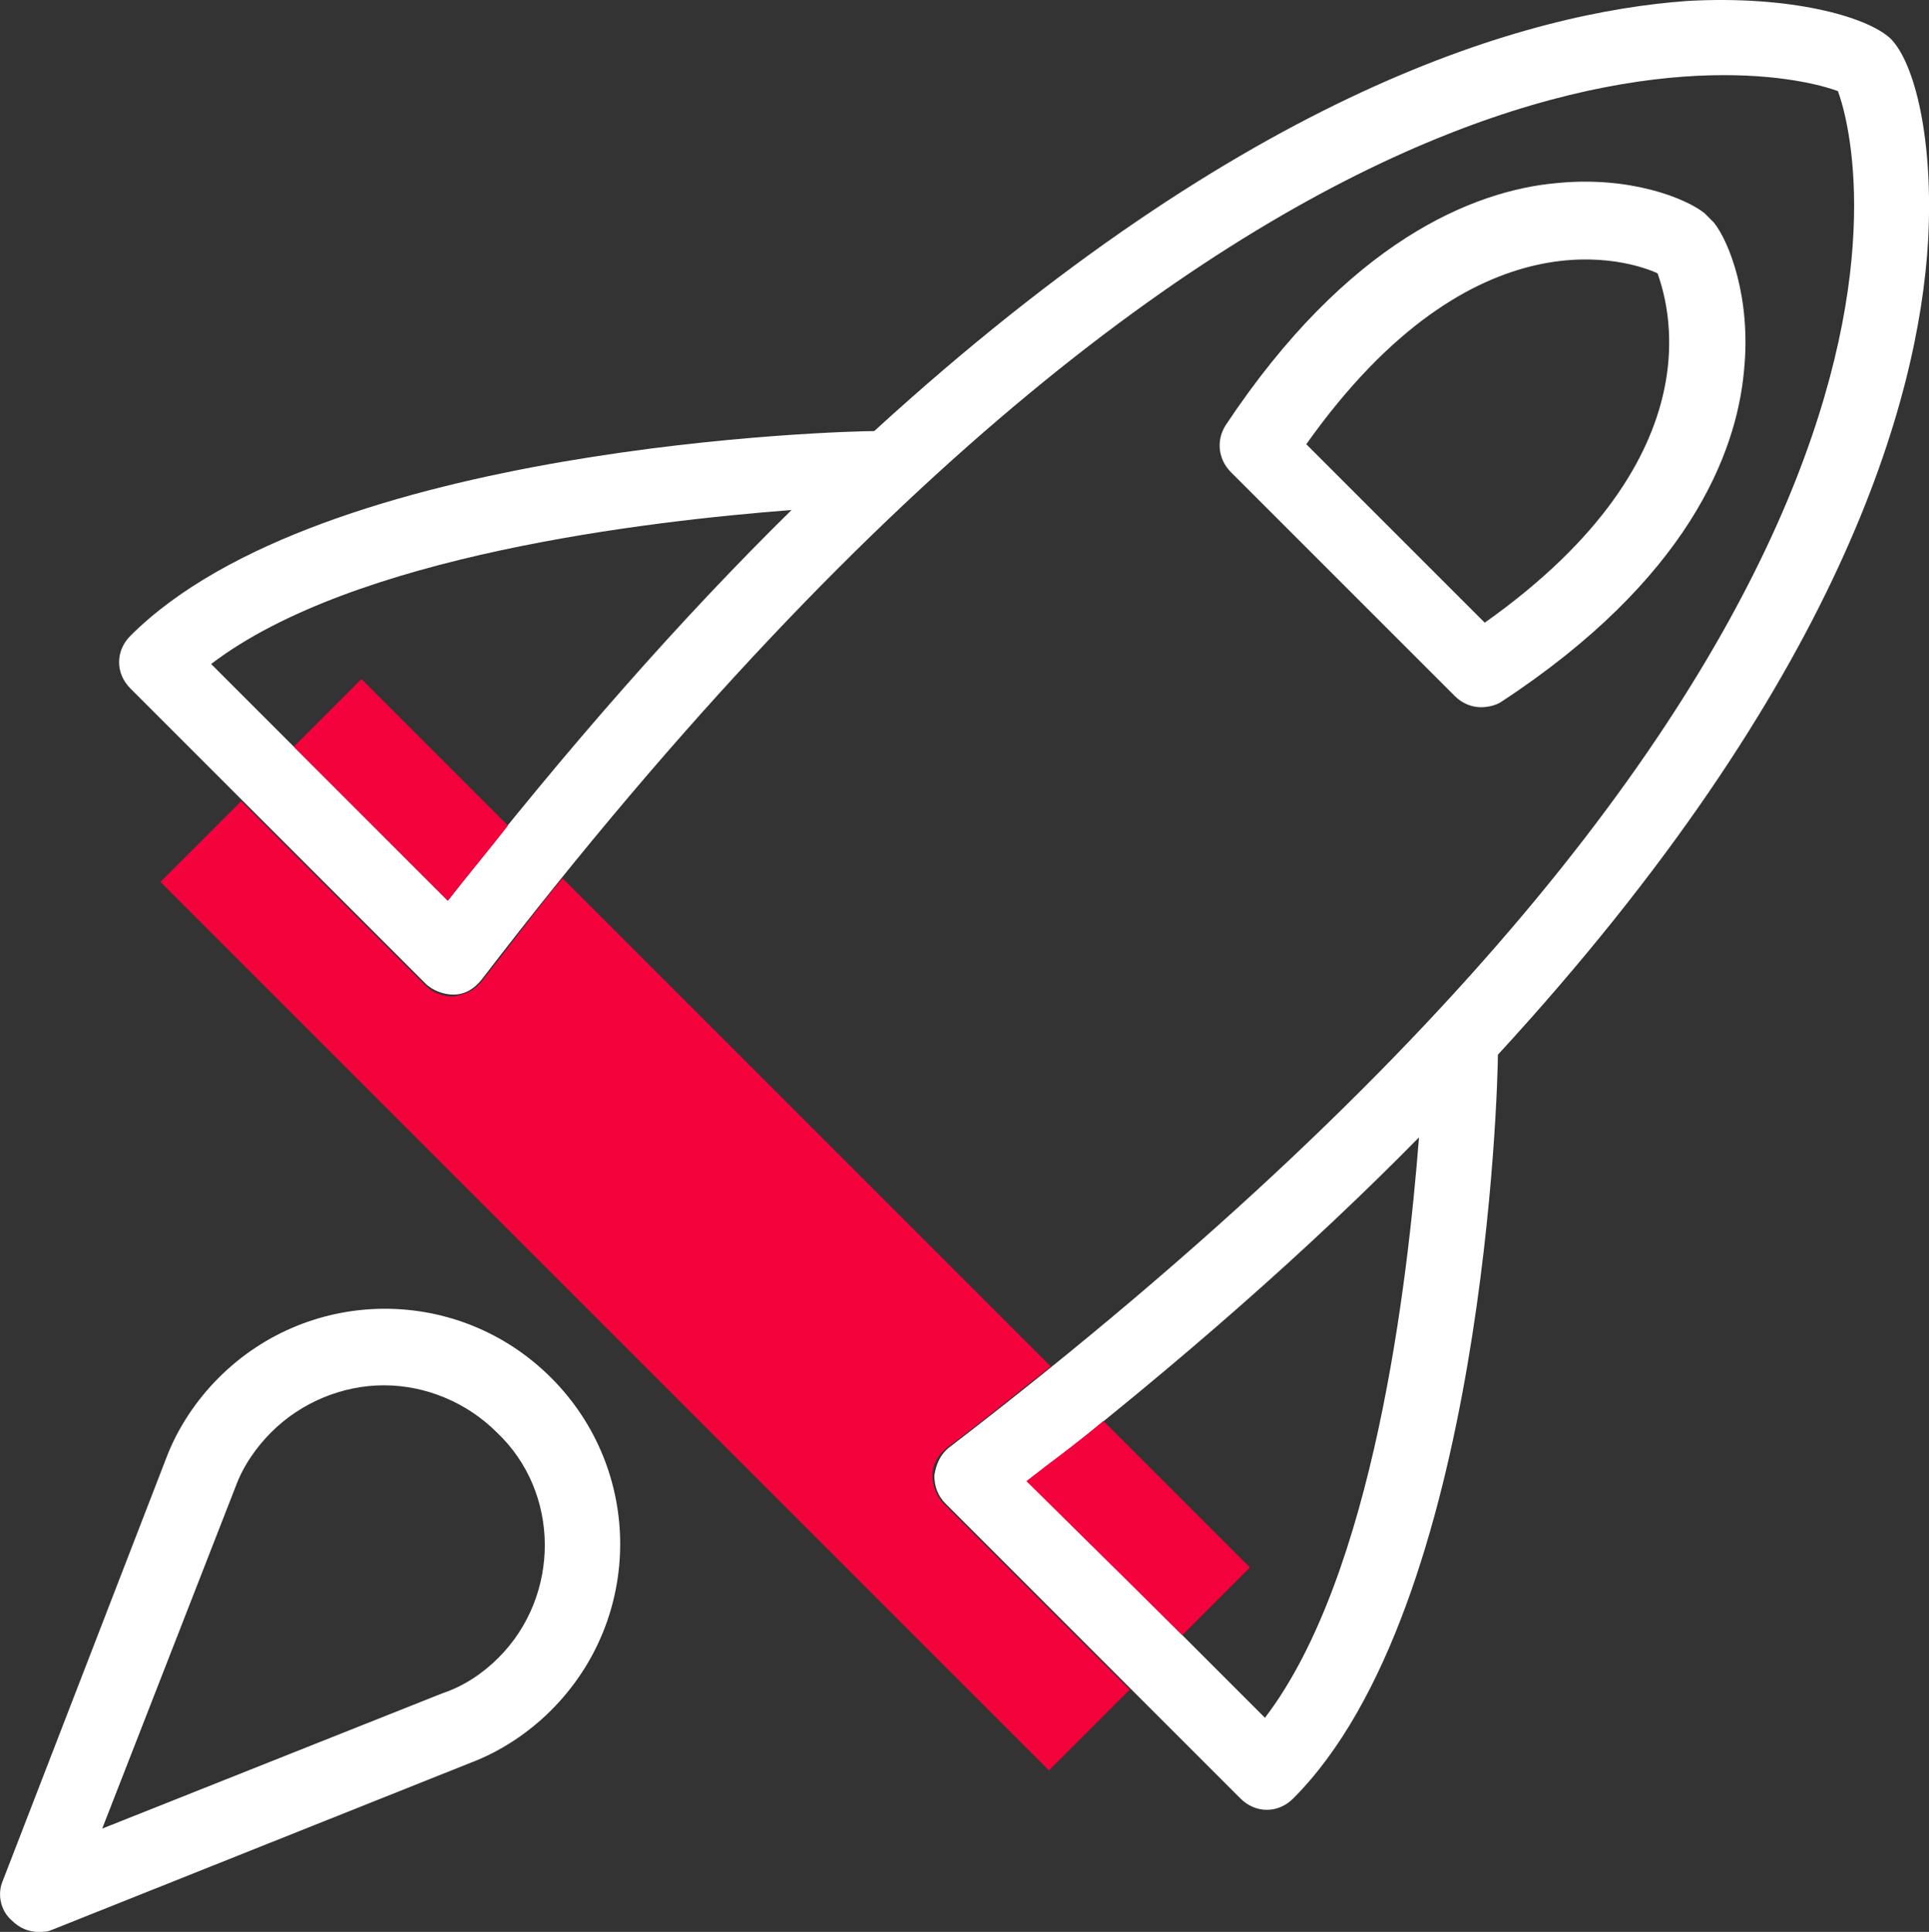
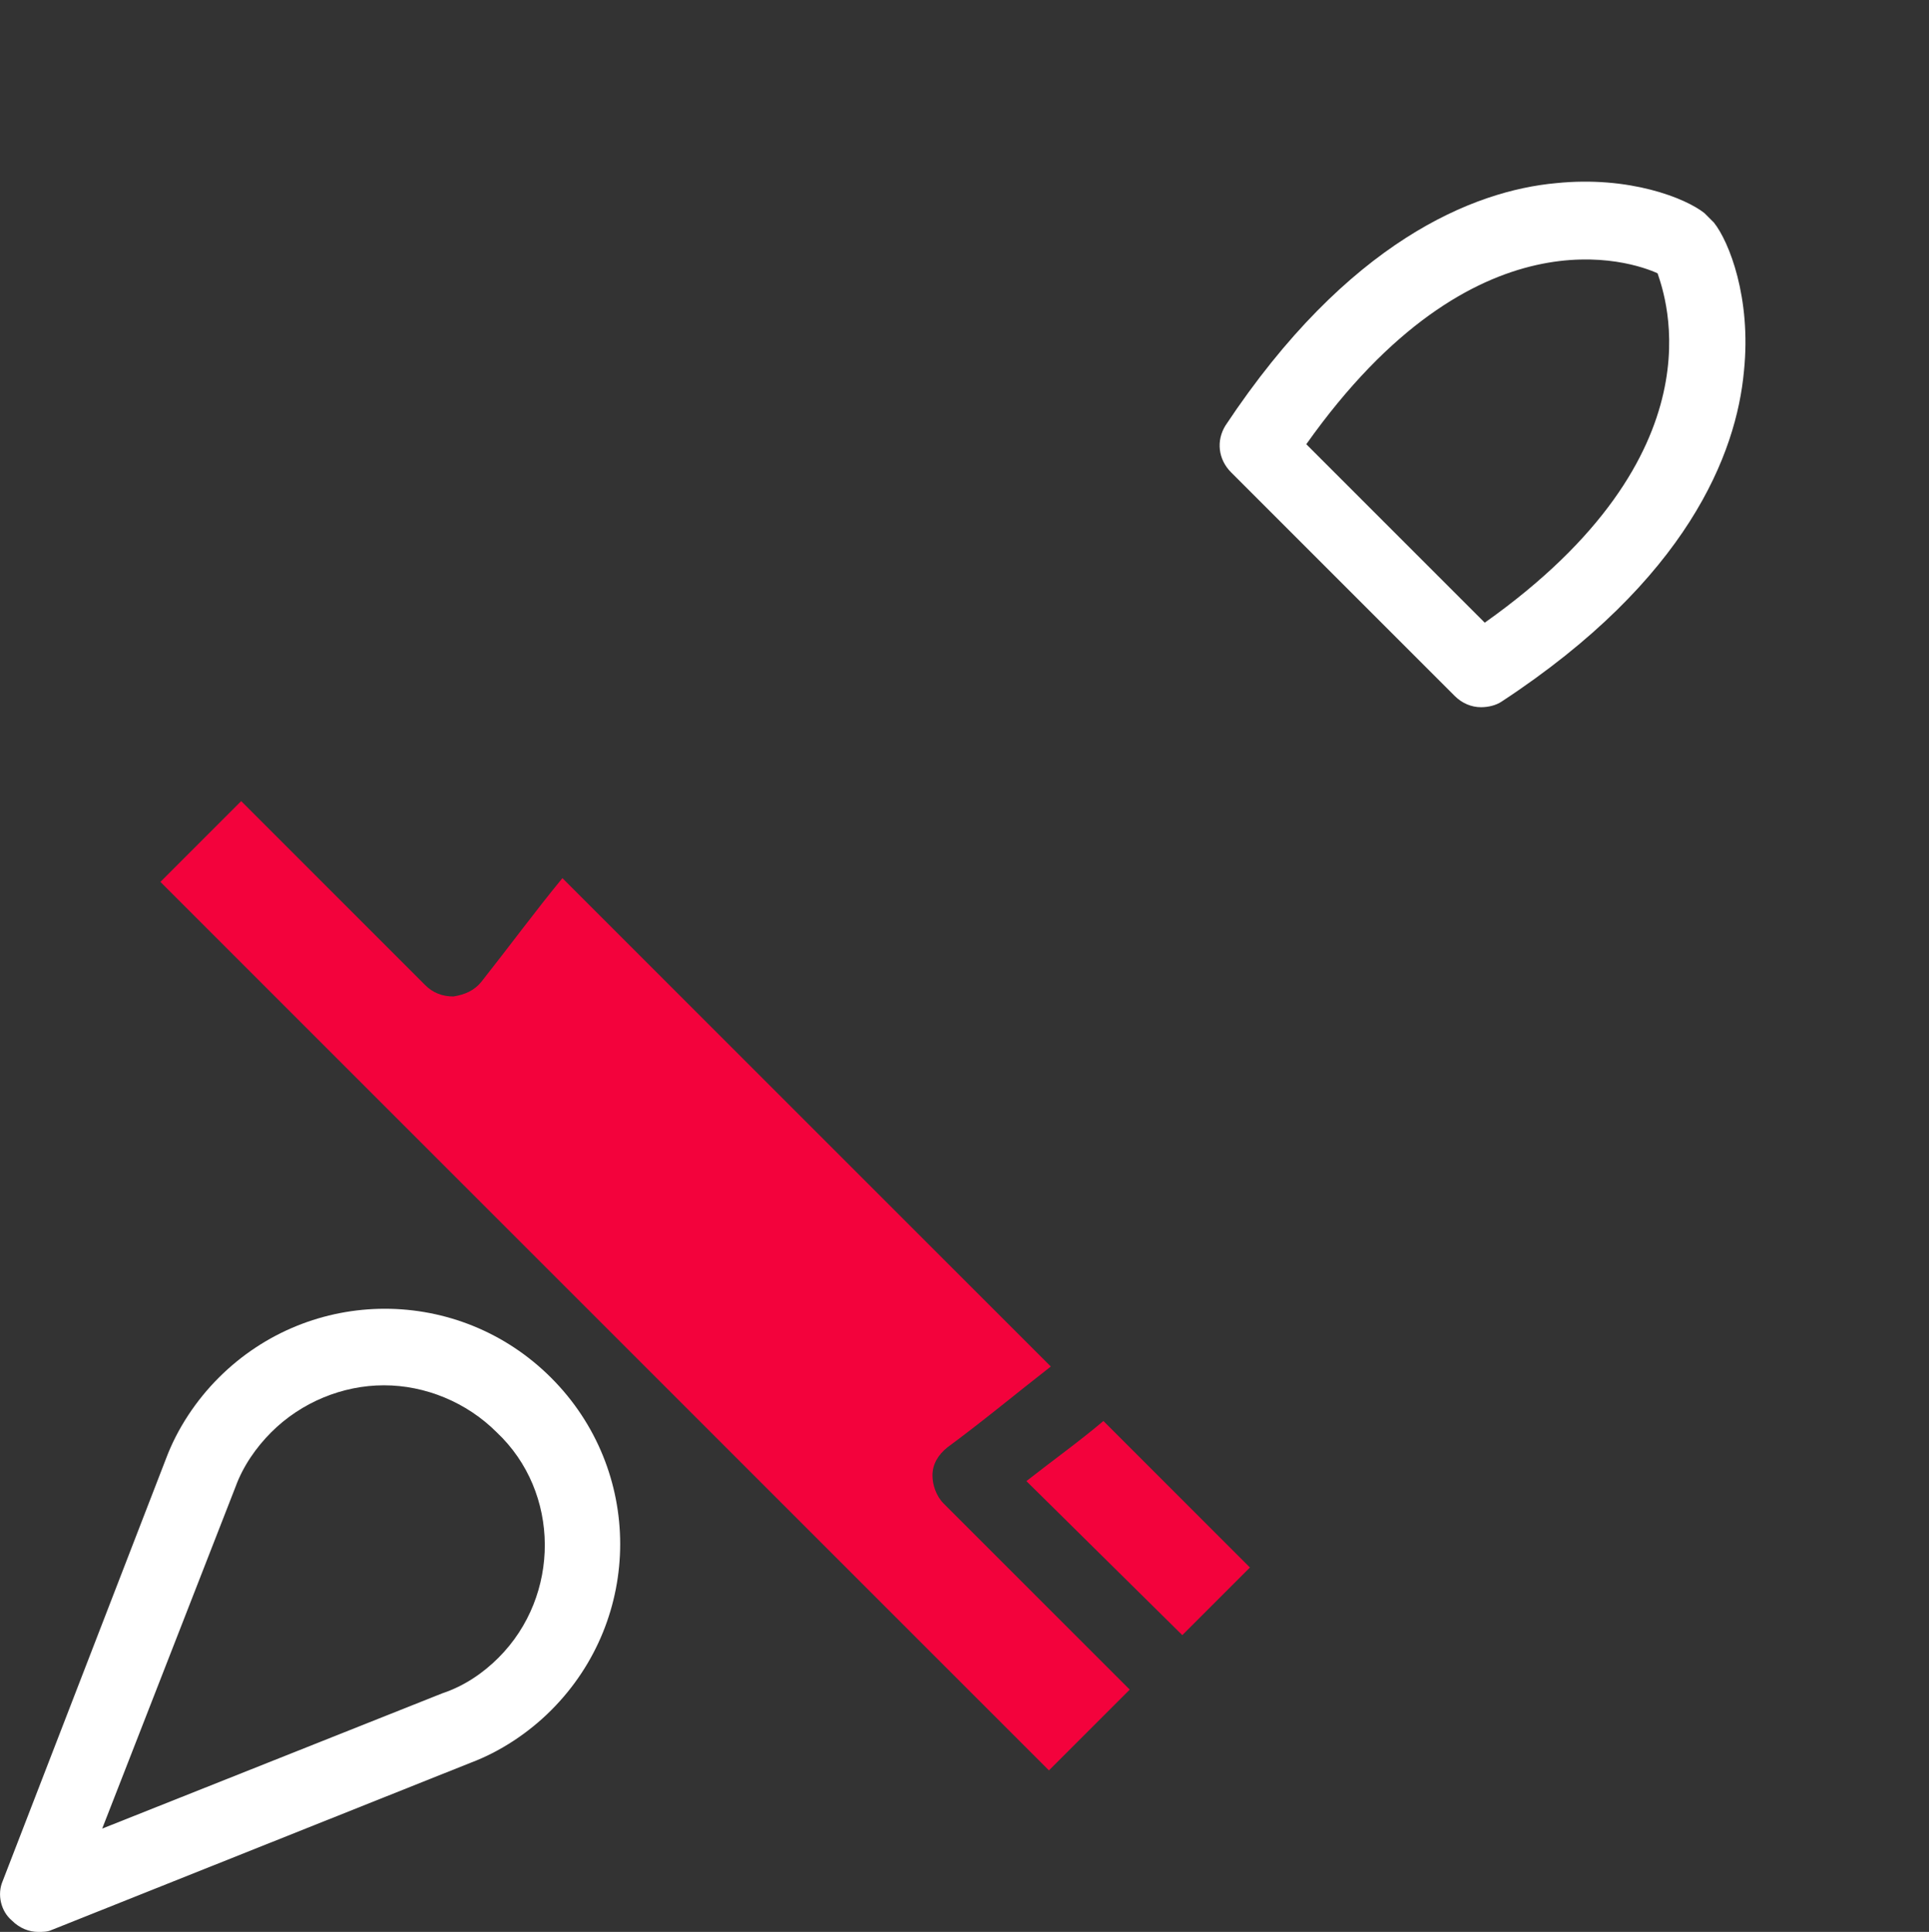
<svg xmlns="http://www.w3.org/2000/svg" id="Ebene_1" viewBox="0 0 102.69 102.85">
  <rect x="0" y="0" width="102.69" height="102.85" fill="#333333" stroke="none" />
  <defs>
    <style>.cls-1{fill:#fff;}.cls-2{fill:#f3023c;}</style>
  </defs>
  <g id="Ebene_1-2">
    <g id="Ebene_5">
      <path class="cls-1" d="m11.64,73.35c-1.2,1.2-2.2,2.7-2.8,4.3L.14,100.15c-.3.7-.1,1.6.5,2.1.4.4.9.6,1.4.6.2,0,.5,0,.7-.1l22.3-8.9c1.6-.6,3.1-1.6,4.3-2.8,4.9-4.9,4.9-12.8,0-17.7s-12.8-4.9-17.7,0Zm14.9,14.9c-.8.8-1.8,1.5-3,1.9l-18.1,7.2,7.1-18.2c.4-1.1,1.1-2.1,1.9-2.9,1.6-1.6,3.8-2.5,6-2.5s4.4.9,6,2.5c3.4,3.2,3.4,8.7.1,12Z" />
      <path class="cls-1" d="m91.14,11.75l-.3-.3-.1-.1h0c-1-.8-4-2-7.9-1.6-4.4.4-11.1,3.1-17.6,12.9-.5.8-.4,1.8.3,2.5l11.9,11.9c.4.4.9.6,1.4.6.4,0,.8-.1,1.1-.3,9.9-6.5,12.5-13.2,12.9-17.6.4-3.9-.8-6.9-1.6-7.9h0l-.1-.1Zm-12.1,21.4l-9.5-9.5c9-12.7,17.4-9.7,18.7-9.1.4,1.2,3.5,9.6-9.2,18.6Z" />
-       <path class="cls-1" d="m100.64,2.05c-1.3-1.2-5.4-2.3-10.8-2-8.4.6-23.4,4.7-43.3,22.9-1.5,0-29.4.7-39.6,10.9-.4.4-.6.9-.6,1.4s.2,1,.6,1.4l15.6,15.6.1.1c.4.4,1,.6,1.5.6.6,0,1.1-.3,1.5-.8C68.74-4.05,95.74,4.05,97.84,4.85c.8,2.1,9,29-47.3,72.2-.5.4-.7.9-.8,1.5,0,.6.2,1.1.6,1.5l15.7,15.7c.4.4.9.6,1.4.6s1-.2,1.4-.6c10.2-10.2,10.9-38.1,10.9-39.6,18.3-19.9,22.4-34.9,22.9-43.3.3-5.4-.7-9.5-2-10.8ZM23.84,47.95l-12.6-12.6c7.6-5.8,23.2-7.6,30.9-8.2-5.8,5.7-11.9,12.6-18.3,20.8Zm43.5,43.5l-12.6-12.6c8.2-6.4,15.1-12.5,20.8-18.3-.6,7.7-2.4,23.3-8.2,30.9Z" />
-       <path class="cls-2" d="m27.04,43.95l-7.8-7.8-3.6,3.6,8.2,8.2c1.1-1.4,2.2-2.7,3.2-4Z" />
      <path class="cls-2" d="m62.94,87.05l3.6-3.6-7.8-7.8c-1.3,1.1-2.7,2.1-4.1,3.2l8.3,8.2Z" />
      <path class="cls-2" d="m50.24,80.05c-.4-.4-.6-1-.6-1.5,0-.6.3-1.1.8-1.5,1.9-1.4,3.7-2.9,5.5-4.3l-26-26c-1.4,1.7-2.8,3.6-4.3,5.5-.4.5-.9.7-1.5.8-.6,0-1.1-.2-1.5-.6l-.1-.1-9.7-9.7-4.3,4.3,47.3,47.3,4.3-4.3-9.9-9.9Z" />
    </g>
  </g>
</svg>